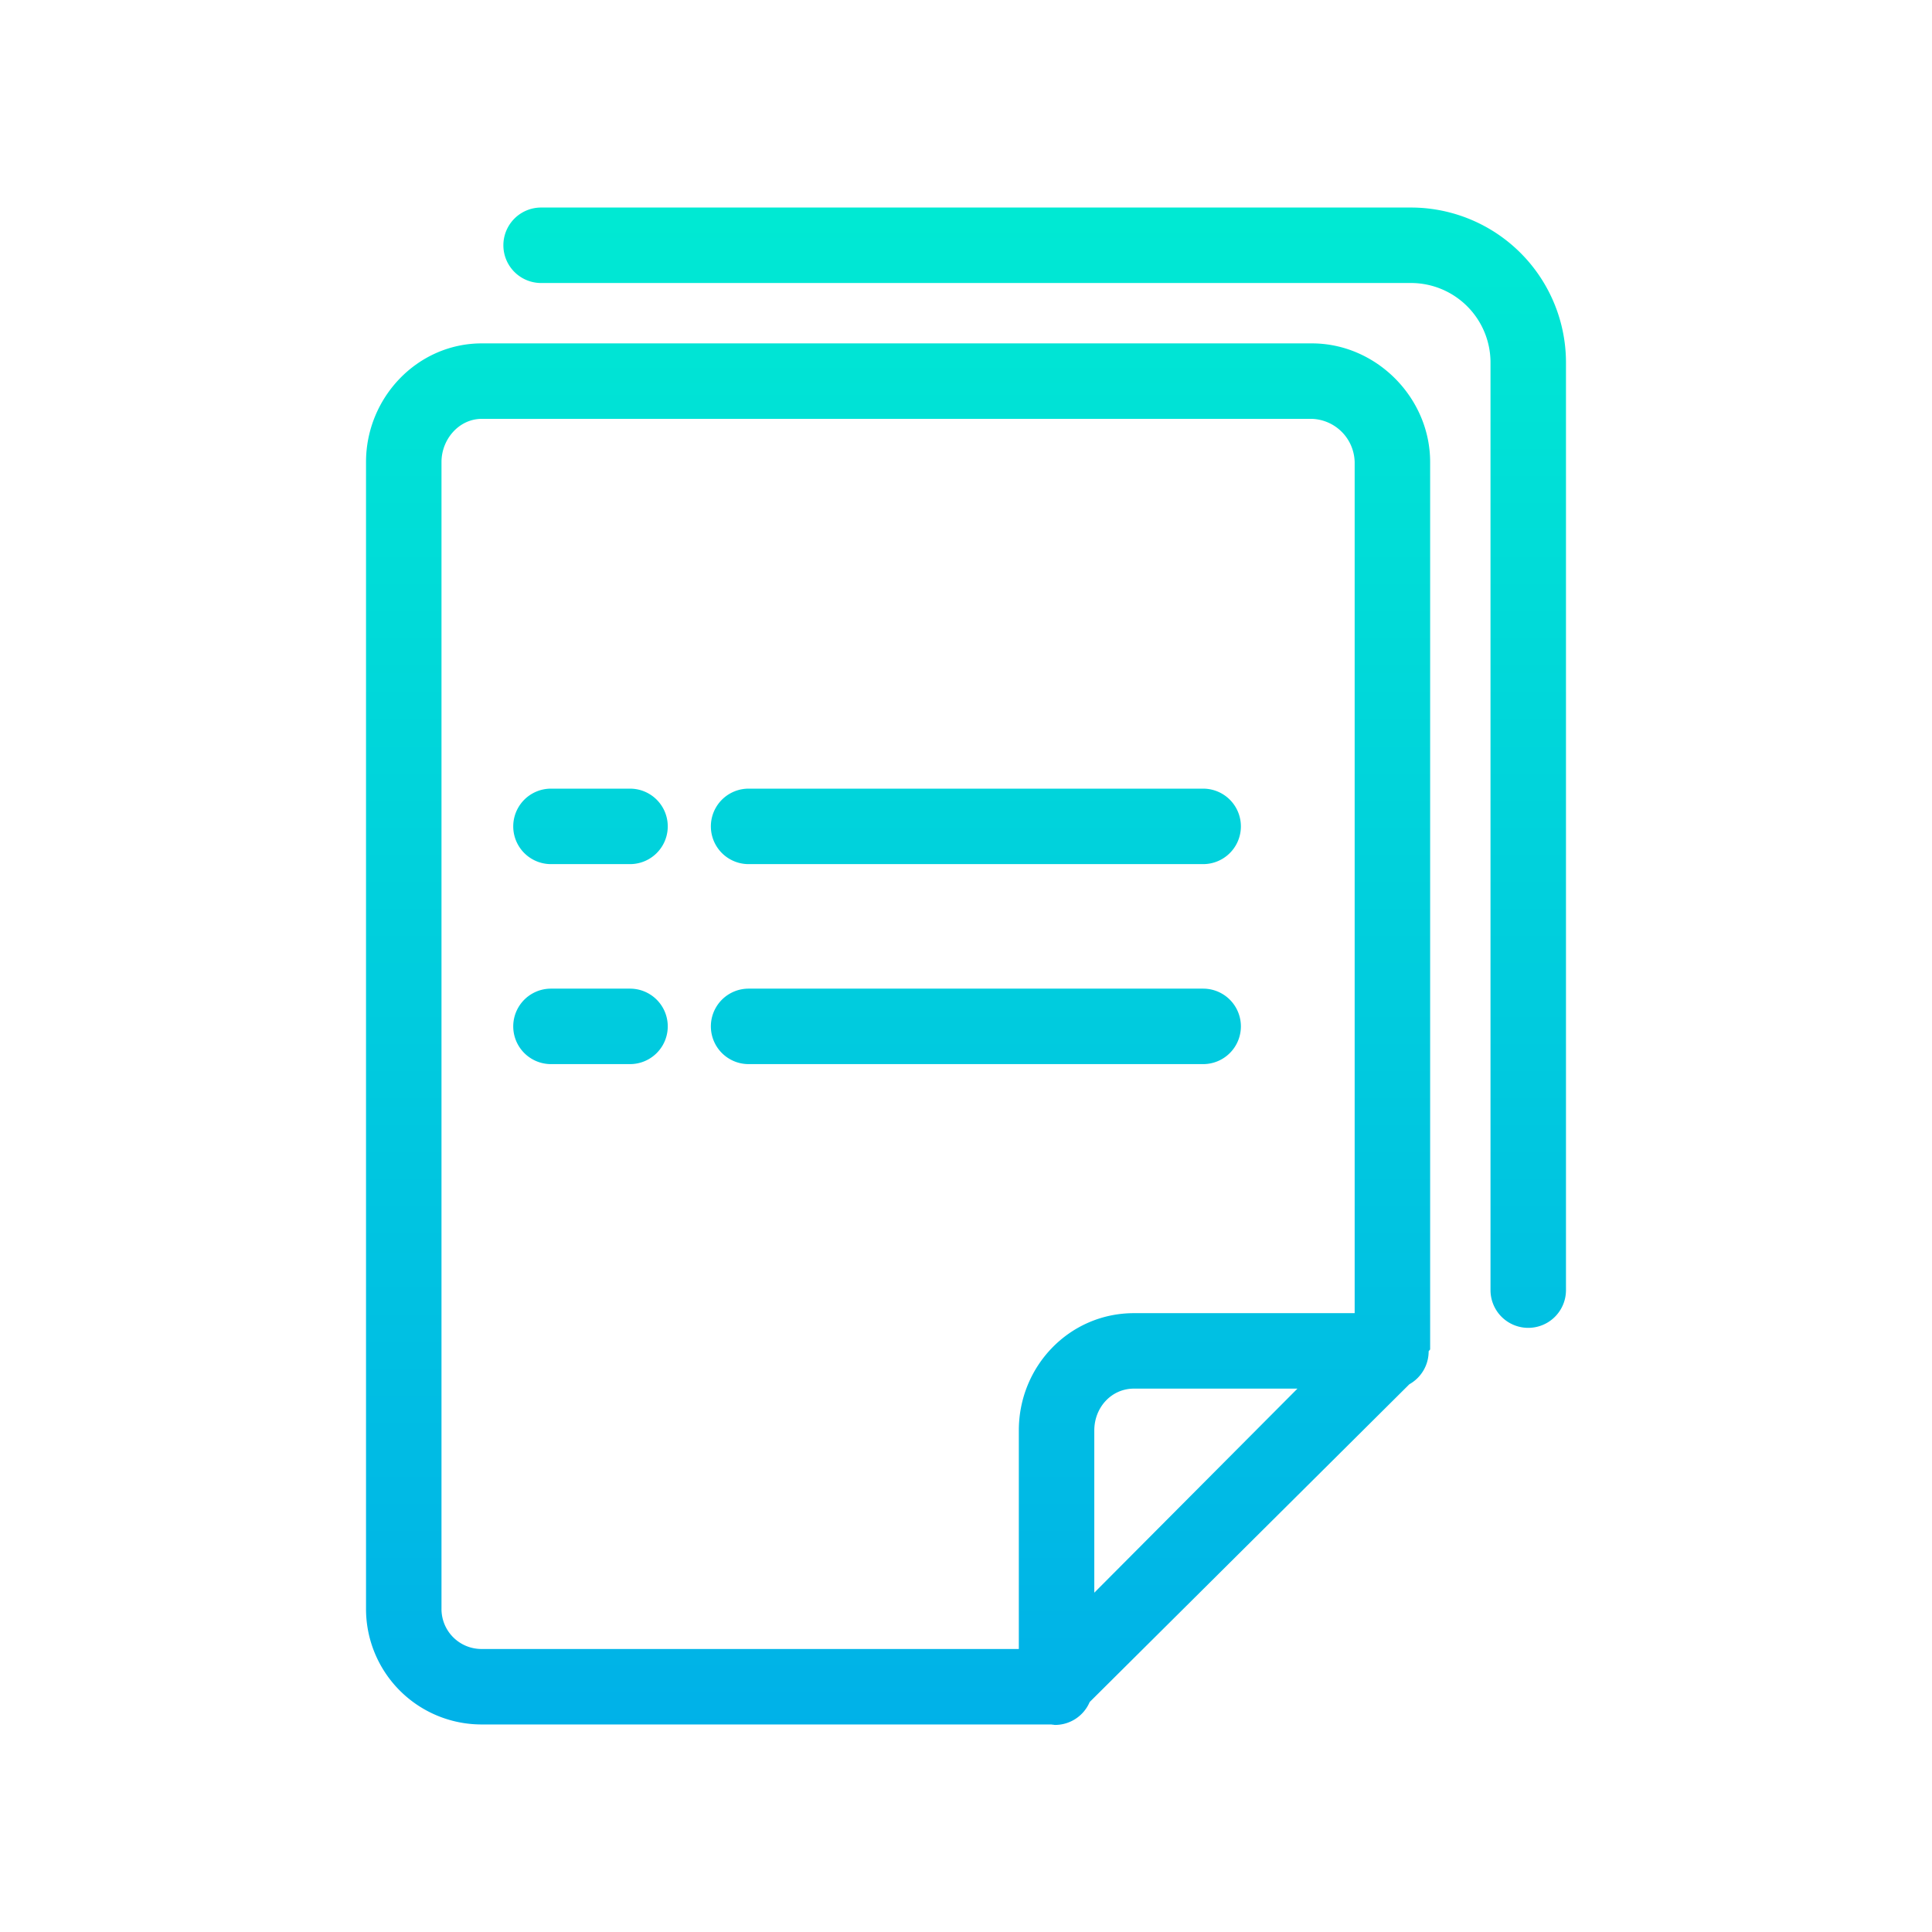
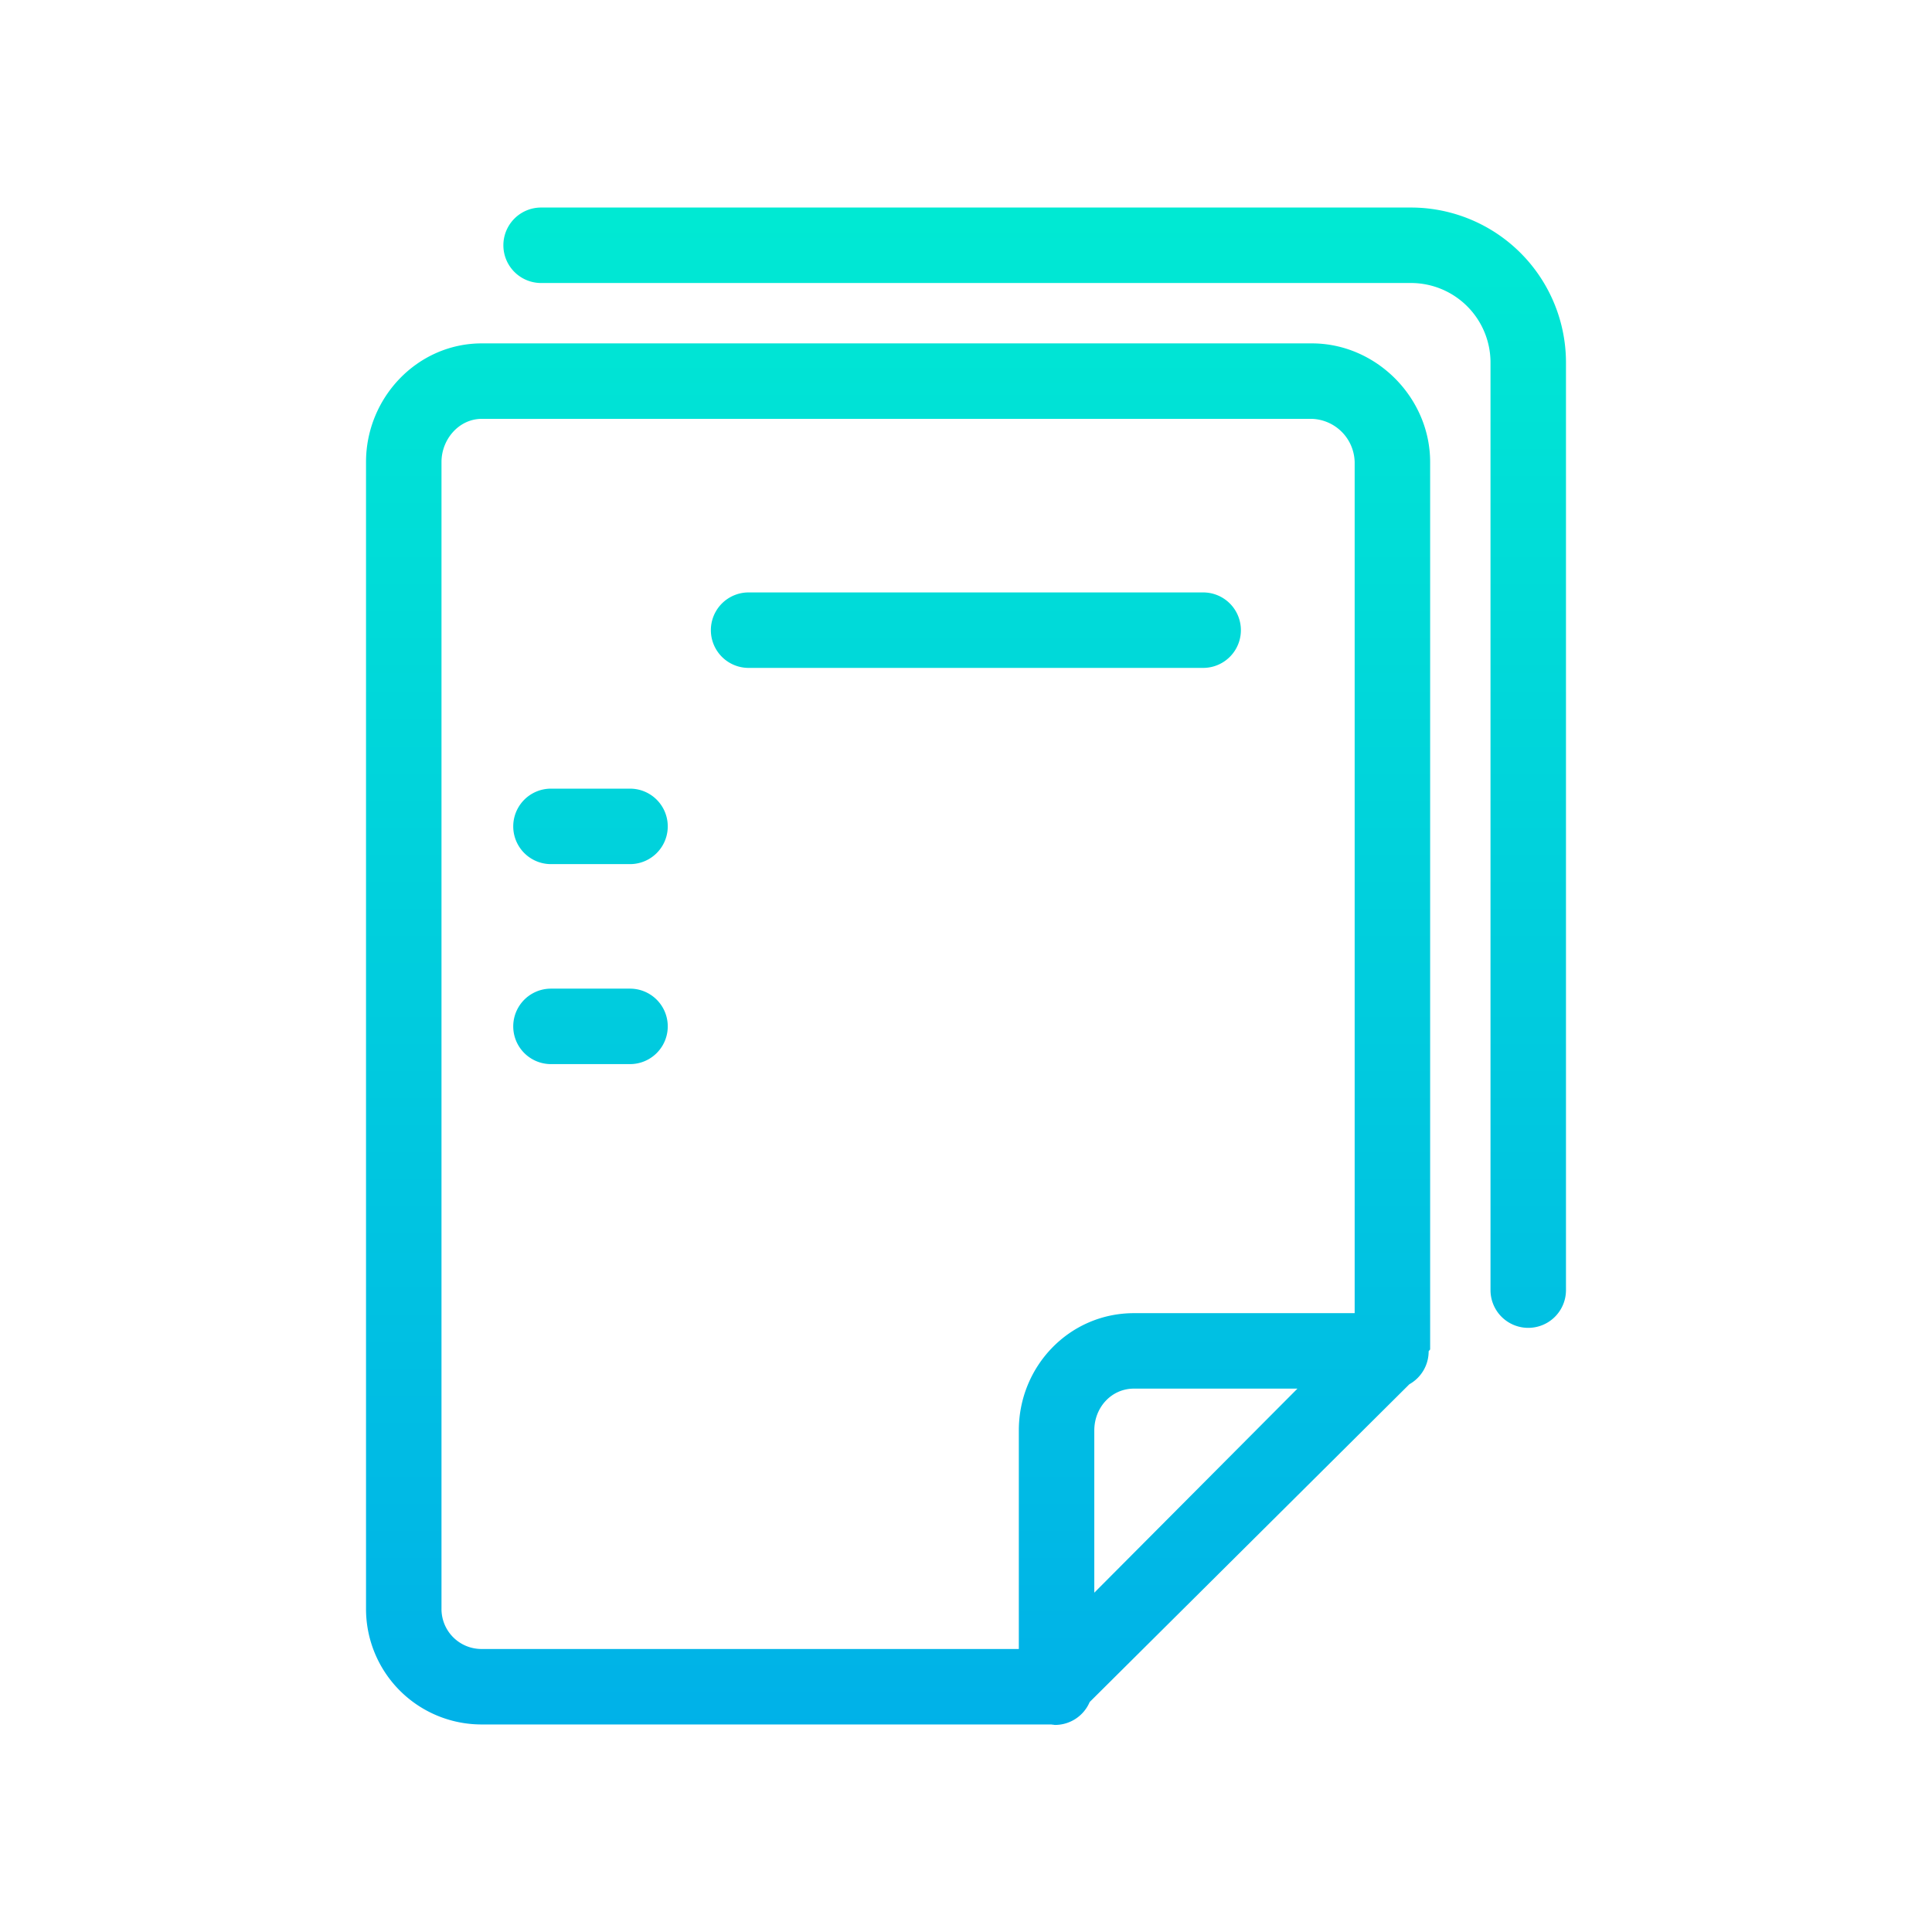
<svg xmlns="http://www.w3.org/2000/svg" xmlns:xlink="http://www.w3.org/1999/xlink" data-name="Layer 1" viewBox="0 0 512 512">
  <defs>
    <linearGradient id="a" x1="238" x2="238" y1="15.117" y2="495.177" gradientUnits="userSpaceOnUse">
      <stop offset="0" stop-color="#00efd1" />
      <stop offset="1" stop-color="#00acea" />
    </linearGradient>
    <linearGradient id="b" x1="156.489" x2="156.489" y1="15.117" y2="495.177" xlink:href="#a" />
    <linearGradient id="c" x1="258.619" x2="258.619" y1="15.117" y2="495.177" xlink:href="#a" />
    <linearGradient id="d" x1="274.198" x2="274.198" y1="15.117" y2="495.177" xlink:href="#a" />
  </defs>
  <g data-name="&lt;Group&gt;">
    <path fill="url(#a)" d="M347.655,91H127.683C110.617,91,97,105.379,97,122.445V426.217A30.615,30.615,0,0,0,127.683,457H278.521c.177,0,.353.067.529.057.173.009.344.068.518.068a9.982,9.982,0,0,0,9.208-6.073L373.5,366.837a9.984,9.984,0,0,0,5.107-8.712c0-.087.187-.17.184-.257s.211-.173.211-.262V122.445C379,105.379,364.721,91,347.655,91ZM290,422.078v-43c0-6.038,4.48-11.08,10.518-11.08h43.32ZM359,348H300.518C283.452,348,270,362.014,270,379.08V437H127.683A10.6,10.6,0,0,1,117,426.217V122.445c0-6.038,4.645-11.445,10.683-11.445H347.655A11.739,11.739,0,0,1,359,122.445Z" data-name="&lt;Compound Path&gt;" />
    <path fill="url(#b)" d="M166.963,262H146.014a10,10,0,0,0,0,20h20.949a10,10,0,0,0,0-20Z" data-name="&lt;Path&gt;" />
-     <path fill="url(#c)" d="M318.849,262H198.388a10,10,0,0,0,0,20H318.849a10,10,0,0,0,0-20Z" data-name="&lt;Path&gt;" />
    <path fill="url(#b)" d="M166.963,314H146.014a10,10,0,0,0,0,20h20.949a10,10,0,0,0,0-20Z" data-name="&lt;Path&gt;" />
-     <path fill="url(#c)" d="M318.849,314H198.388a10,10,0,0,0,0,20H318.849a10,10,0,0,0,0-20Z" data-name="&lt;Path&gt;" />
    <path fill="url(#b)" d="M166.963,209H146.014a10,10,0,0,0,0,20h20.949a10,10,0,0,0,0-20Z" data-name="&lt;Path&gt;" />
-     <path fill="url(#c)" d="M318.849,209H198.388a10,10,0,0,0,0,20H318.849a10,10,0,0,0,0-20Z" data-name="&lt;Path&gt;" />
-     <path fill="url(#b)" d="M166.963,157H146.014a10,10,0,0,0,0,20h20.949a10,10,0,0,0,0-20Z" data-name="&lt;Path&gt;" />
    <path fill="url(#c)" d="M318.849,157H198.388a10,10,0,0,0,0,20H318.849a10,10,0,0,0,0-20Z" data-name="&lt;Path&gt;" />
    <path fill="url(#d)" d="M373.843,55H143.4a10,10,0,0,0,0,20H373.843A21.08,21.08,0,0,1,395,96.258V341.894a10,10,0,0,0,20,0V96.258A41.1,41.1,0,0,0,373.843,55Z" data-name="&lt;Path&gt;" />
  </g>
</svg>